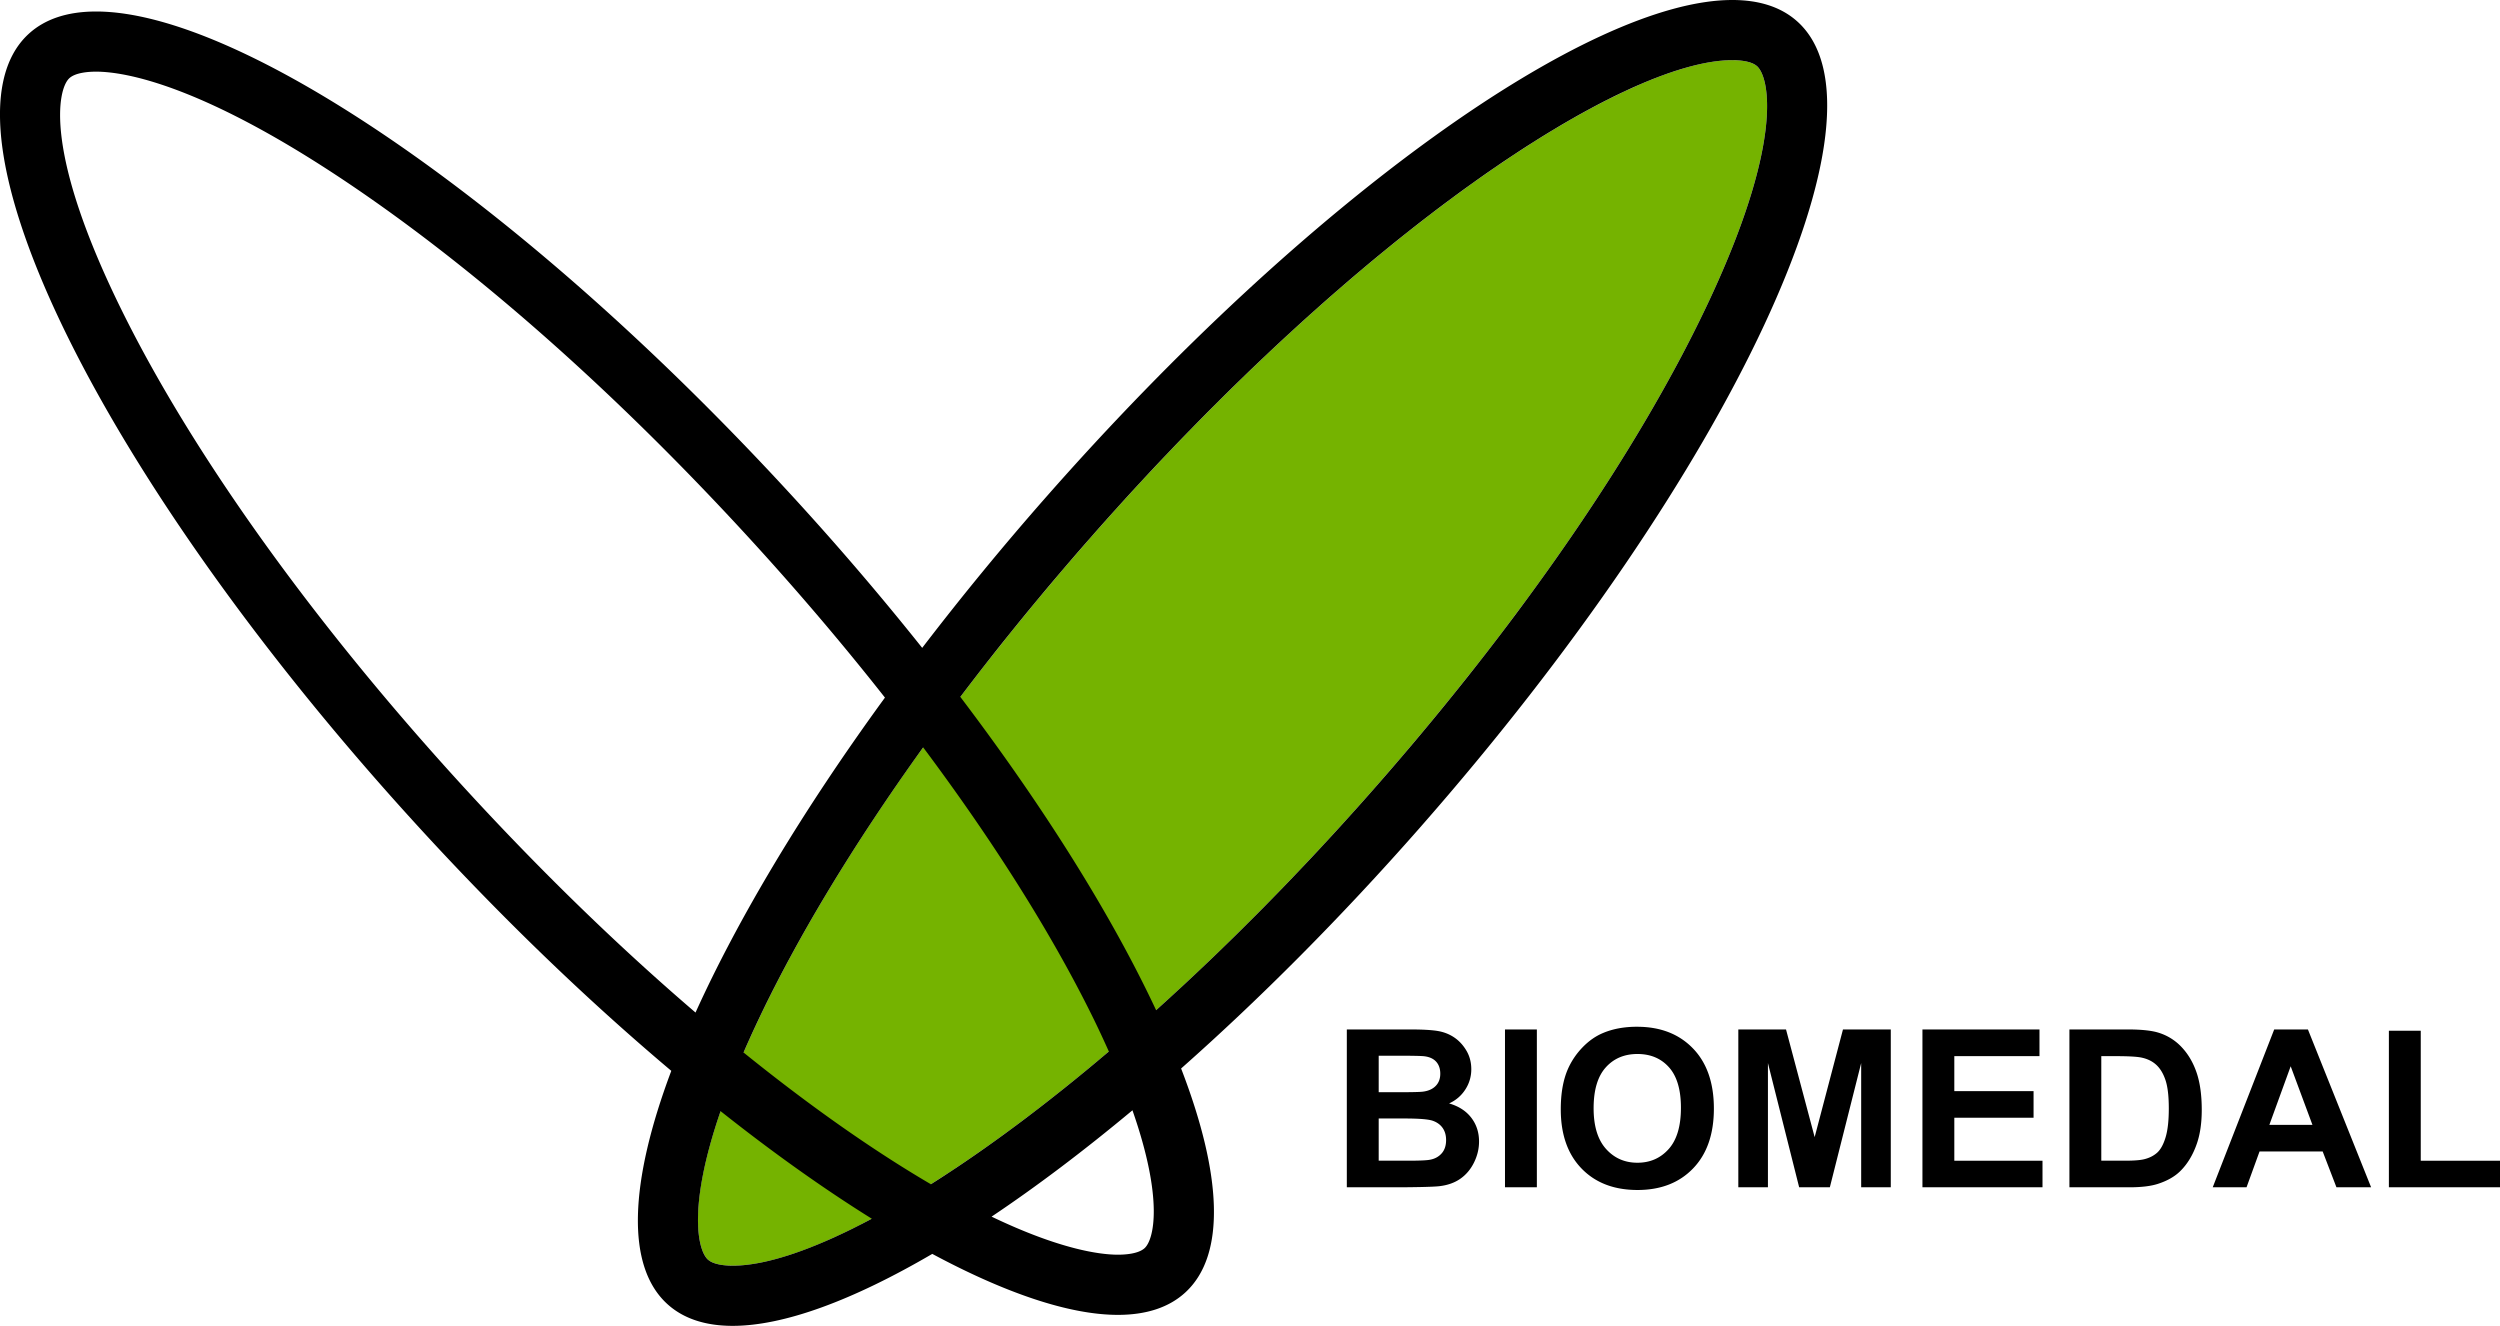
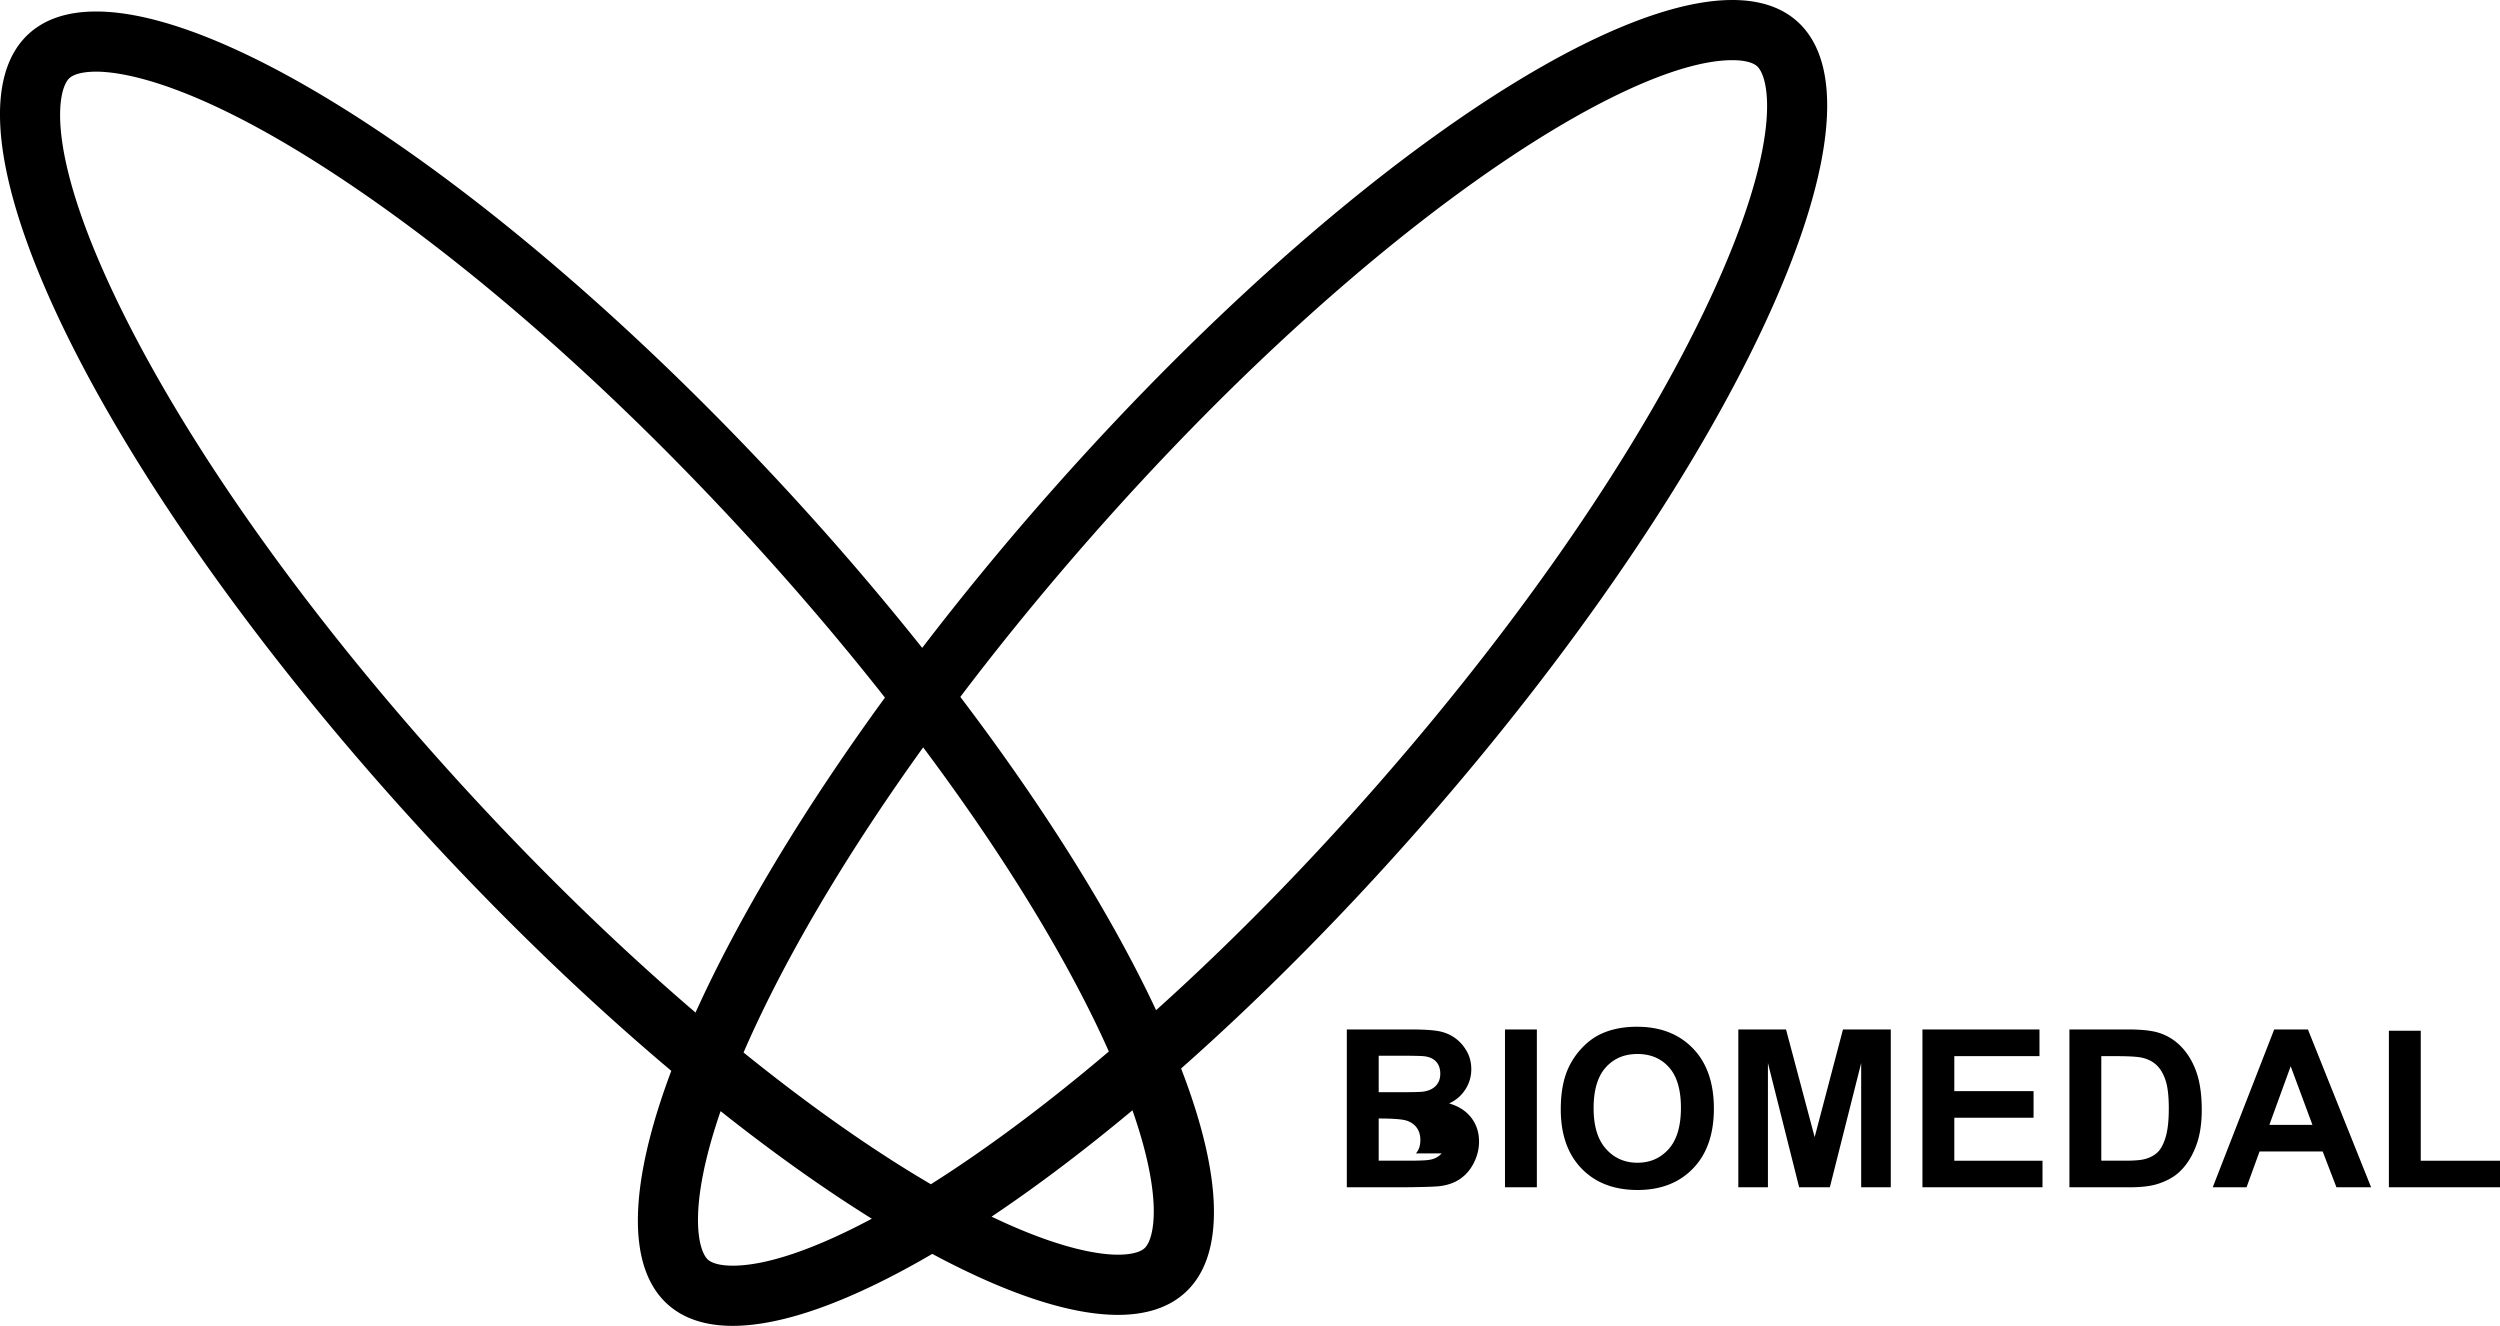
<svg xmlns="http://www.w3.org/2000/svg" version="1" viewBox="0 0 600 318.204">
-   <path d="M415.757 14.439c-25.847 0-88.636 40.186-154.09 114.662-35.29 40.154-63.822 81.742-80.338 117.104-17.97 38.471-14.325 53.558-11.404 56.124 1.421 1.25 4.32 1.436 5.922 1.436 25.847 0 88.637-40.186 154.091-114.662C365.228 148.949 393.76 107.36 410.275 72c17.97-38.472 14.325-53.559 11.405-56.125-1.422-1.25-4.321-1.436-5.923-1.436z" fill="#75b300" />
-   <path d="M469.035 268.257h19.02v-6.384h-19.02v-8.397h20.44v-6.41h-28.089v37.884H490.2v-6.382h-21.164v-10.31zm76.775-21.19l-14.755 37.883h8.114l3.127-8.606h15.144l3.307 8.606h8.32L553.9 247.066h-8.089zm-1.162 22.895l5.116-14.058 5.22 14.058h-10.336zm-21.086-18.683a12.672 12.672 0 0 0-5.71-3.489c-1.655-.482-4.059-.724-7.21-.724H496.66v37.884h14.395c2.825 0 5.08-.266 6.77-.802 2.257-.72 4.048-1.73 5.375-3.022 1.758-1.706 3.11-3.937 4.058-6.693.773-2.257 1.162-4.944 1.162-8.064 0-3.548-.414-6.533-1.24-8.953-.828-2.42-2.033-4.467-3.618-6.137zm-3.825 21.694c-.517 1.697-1.184 2.916-2.003 3.657-.818.74-1.847 1.266-3.088 1.576-.948.241-2.49.362-4.625.362h-5.71v-25.092h3.435c3.118 0 5.212.12 6.28.362 1.43.31 2.61.904 3.54 1.782.93.88 1.654 2.101 2.171 3.67s.776 3.816.776 6.744c0 2.93-.259 5.242-.776 6.939zm-171.95-8.153c1.637-.741 2.932-1.852 3.888-3.334a8.818 8.818 0 0 0 1.435-4.883c0-1.637-.388-3.115-1.162-4.432-.776-1.318-1.746-2.374-2.908-3.167-1.163-.79-2.482-1.313-3.954-1.563-1.473-.25-3.709-.375-6.706-.375h-15.143v37.884h12.895c4.875-.034 7.95-.119 9.225-.257 2.033-.225 3.742-.824 5.13-1.798 1.387-.972 2.48-2.273 3.281-3.901.802-1.628 1.202-3.303 1.202-5.026 0-2.189-.62-4.092-1.86-5.71-1.24-1.62-3.016-2.766-5.324-3.438zm-16.9-11.448h4.393c3.6 0 5.78.043 6.537.129 1.274.155 2.235.598 2.882 1.331.645.732.968 1.685.968 2.855 0 1.223-.375 2.21-1.124 2.96s-1.78 1.201-3.087 1.356c-.724.086-2.576.129-5.557.129h-5.012v-8.76zm15.104 23.45c-.716.802-1.642 1.305-2.78 1.512-.74.155-2.489.234-5.244.234h-7.08v-10.13h6.176c3.48 0 5.74.18 6.783.542 1.042.361 1.838.94 2.39 1.732.551.791.827 1.757.827 2.894 0 1.344-.358 2.416-1.072 3.216zm234.99 1.746v-31.191h-7.649v37.573H600v-6.382h-19.02zm-145.464-5.66l-6.873-25.842h-11.447v37.884h7.106V255.13l7.494 29.821h7.365l7.52-29.821v29.821h7.106v-37.884h-11.474l-6.797 25.843zm-74.32 12.042h7.65v-37.884h-7.65v37.884zm31.71-38.53c-3.085 0-5.806.5-8.167 1.499-1.774.74-3.406 1.878-4.896 3.412a17.828 17.828 0 0 0-3.528 5.193c-1.155 2.62-1.731 5.858-1.731 9.717 0 6.03 1.662 10.763 4.986 14.2 3.326 3.438 7.805 5.155 13.44 5.155 5.563 0 10.007-1.727 13.333-5.181 3.325-3.453 4.987-8.24 4.987-14.354 0-6.168-1.675-10.984-5.026-14.447-3.351-3.462-7.818-5.193-13.398-5.193zm7.584 29.343c-1.955 2.197-4.459 3.295-7.507 3.295-3.05 0-5.565-1.106-7.545-3.32-1.982-2.214-2.972-5.466-2.972-9.756 0-4.358.965-7.618 2.893-9.78 1.93-2.162 4.471-3.243 7.624-3.243s5.68 1.068 7.584 3.204c1.903 2.136 2.856 5.375 2.856 9.716 0 4.393-.978 7.688-2.933 9.884zm-59.708-77.129c74.785-85.092 115.27-171.772 90.428-193.605C427.34 1.627 422.11 0 415.757 0c-34.414 0-101.805 47.737-164.936 119.57a689.347 689.347 0 0 0-29.492 35.92 687.866 687.866 0 0 0-31.561-36.85C125.587 48.81 57.738 2.762 23.06 2.762c-6.742 0-12.224 1.739-16.188 5.382-24.35 22.38 18.054 108.138 94.713 191.545 19.856 21.603 40.06 40.921 59.526 57.313-10.049 26.753-11.056 47.089-.719 56.174 3.871 3.402 9.101 5.029 15.454 5.029 12.31 0 28.856-6.137 47.902-17.272 17.634 9.463 32.95 14.635 44.544 14.635 6.742 0 12.224-1.738 16.188-5.381 9.827-9.032 8.77-28.395-1.012-53.751 18.811-16.644 38.255-36.114 57.314-57.8zm-228.566-8.717c-36.175-39.359-65.624-80.302-82.923-115.286-18.82-38.063-15.513-53.227-12.65-55.858 1.49-1.369 4.66-1.573 6.417-1.573 6.553 0 25.915 2.845 64.086 29.197 29.732 20.526 61.542 48.886 91.99 82.014 11.879 12.925 23.013 26.018 33.25 39.017-19.776 27.127-35.263 53.072-45.458 75.588-18.24-15.617-36.713-33.515-54.712-53.099zm63.63 113.848c-1.602 0-4.5-.186-5.922-1.436-2.332-2.049-5.09-12.119 3.02-35.651 12.625 10.014 24.82 18.67 36.292 25.817-13.962 7.447-25.432 11.27-33.39 11.27zm47.565-19.547c-5.792-3.388-12.174-7.432-19.205-12.286-8.443-5.829-17.056-12.309-25.755-19.33a255 255 0 0 1 2.877-6.397c9.65-20.661 23.425-43.452 40.23-66.836 16.783 22.448 30.627 44.36 40.5 64.33 1.509 3.049 2.827 5.9 4.063 8.66-15.366 13.044-29.801 23.708-42.71 31.859zm51.298 15.337c-1.49 1.37-4.66 1.574-6.417 1.574-4.226 0-13.822-1.225-30.313-9.134 10.759-7.205 22.114-15.77 33.811-25.523 7.544 21.57 5.121 31.06 2.92 33.083zm2.754-57.112c-10.466-22.35-26.515-48.194-46.985-75.185 9.616-12.702 20.064-25.5 31.187-38.157C327.121 54.625 389.91 14.44 415.757 14.44c1.602 0 4.501.186 5.923 1.436 2.92 2.566 6.565 17.653-11.405 56.125-16.516 35.36-45.047 76.949-80.337 117.103-17.928 20.4-35.65 38.207-52.474 53.34z" />
+   <path d="M469.035 268.257h19.02v-6.384h-19.02v-8.397h20.44v-6.41h-28.089v37.884H490.2v-6.382h-21.164v-10.31zm76.775-21.19l-14.755 37.883h8.114l3.127-8.606h15.144l3.307 8.606h8.32L553.9 247.066h-8.089zm-1.162 22.895l5.116-14.058 5.22 14.058h-10.336zm-21.086-18.683a12.672 12.672 0 0 0-5.71-3.489c-1.655-.482-4.059-.724-7.21-.724H496.66v37.884h14.395c2.825 0 5.08-.266 6.77-.802 2.257-.72 4.048-1.73 5.375-3.022 1.758-1.706 3.11-3.937 4.058-6.693.773-2.257 1.162-4.944 1.162-8.064 0-3.548-.414-6.533-1.24-8.953-.828-2.42-2.033-4.467-3.618-6.137zm-3.825 21.694c-.517 1.697-1.184 2.916-2.003 3.657-.818.74-1.847 1.266-3.088 1.576-.948.241-2.49.362-4.625.362h-5.71v-25.092h3.435c3.118 0 5.212.12 6.28.362 1.43.31 2.61.904 3.54 1.782.93.88 1.654 2.101 2.171 3.67s.776 3.816.776 6.744c0 2.93-.259 5.242-.776 6.939zm-171.95-8.153c1.637-.741 2.932-1.852 3.888-3.334a8.818 8.818 0 0 0 1.435-4.883c0-1.637-.388-3.115-1.162-4.432-.776-1.318-1.746-2.374-2.908-3.167-1.163-.79-2.482-1.313-3.954-1.563-1.473-.25-3.709-.375-6.706-.375h-15.143v37.884h12.895c4.875-.034 7.95-.119 9.225-.257 2.033-.225 3.742-.824 5.13-1.798 1.387-.972 2.48-2.273 3.281-3.901.802-1.628 1.202-3.303 1.202-5.026 0-2.189-.62-4.092-1.86-5.71-1.24-1.62-3.016-2.766-5.324-3.438zm-16.9-11.448h4.393c3.6 0 5.78.043 6.537.129 1.274.155 2.235.598 2.882 1.331.645.732.968 1.685.968 2.855 0 1.223-.375 2.21-1.124 2.96s-1.78 1.201-3.087 1.356c-.724.086-2.576.129-5.557.129h-5.012v-8.76zm15.104 23.45c-.716.802-1.642 1.305-2.78 1.512-.74.155-2.489.234-5.244.234h-7.08v-10.13c3.48 0 5.74.18 6.783.542 1.042.361 1.838.94 2.39 1.732.551.791.827 1.757.827 2.894 0 1.344-.358 2.416-1.072 3.216zm234.99 1.746v-31.191h-7.649v37.573H600v-6.382h-19.02zm-145.464-5.66l-6.873-25.842h-11.447v37.884h7.106V255.13l7.494 29.821h7.365l7.52-29.821v29.821h7.106v-37.884h-11.474l-6.797 25.843zm-74.32 12.042h7.65v-37.884h-7.65v37.884zm31.71-38.53c-3.085 0-5.806.5-8.167 1.499-1.774.74-3.406 1.878-4.896 3.412a17.828 17.828 0 0 0-3.528 5.193c-1.155 2.62-1.731 5.858-1.731 9.717 0 6.03 1.662 10.763 4.986 14.2 3.326 3.438 7.805 5.155 13.44 5.155 5.563 0 10.007-1.727 13.333-5.181 3.325-3.453 4.987-8.24 4.987-14.354 0-6.168-1.675-10.984-5.026-14.447-3.351-3.462-7.818-5.193-13.398-5.193zm7.584 29.343c-1.955 2.197-4.459 3.295-7.507 3.295-3.05 0-5.565-1.106-7.545-3.32-1.982-2.214-2.972-5.466-2.972-9.756 0-4.358.965-7.618 2.893-9.78 1.93-2.162 4.471-3.243 7.624-3.243s5.68 1.068 7.584 3.204c1.903 2.136 2.856 5.375 2.856 9.716 0 4.393-.978 7.688-2.933 9.884zm-59.708-77.129c74.785-85.092 115.27-171.772 90.428-193.605C427.34 1.627 422.11 0 415.757 0c-34.414 0-101.805 47.737-164.936 119.57a689.347 689.347 0 0 0-29.492 35.92 687.866 687.866 0 0 0-31.561-36.85C125.587 48.81 57.738 2.762 23.06 2.762c-6.742 0-12.224 1.739-16.188 5.382-24.35 22.38 18.054 108.138 94.713 191.545 19.856 21.603 40.06 40.921 59.526 57.313-10.049 26.753-11.056 47.089-.719 56.174 3.871 3.402 9.101 5.029 15.454 5.029 12.31 0 28.856-6.137 47.902-17.272 17.634 9.463 32.95 14.635 44.544 14.635 6.742 0 12.224-1.738 16.188-5.381 9.827-9.032 8.77-28.395-1.012-53.751 18.811-16.644 38.255-36.114 57.314-57.8zm-228.566-8.717c-36.175-39.359-65.624-80.302-82.923-115.286-18.82-38.063-15.513-53.227-12.65-55.858 1.49-1.369 4.66-1.573 6.417-1.573 6.553 0 25.915 2.845 64.086 29.197 29.732 20.526 61.542 48.886 91.99 82.014 11.879 12.925 23.013 26.018 33.25 39.017-19.776 27.127-35.263 53.072-45.458 75.588-18.24-15.617-36.713-33.515-54.712-53.099zm63.63 113.848c-1.602 0-4.5-.186-5.922-1.436-2.332-2.049-5.09-12.119 3.02-35.651 12.625 10.014 24.82 18.67 36.292 25.817-13.962 7.447-25.432 11.27-33.39 11.27zm47.565-19.547c-5.792-3.388-12.174-7.432-19.205-12.286-8.443-5.829-17.056-12.309-25.755-19.33a255 255 0 0 1 2.877-6.397c9.65-20.661 23.425-43.452 40.23-66.836 16.783 22.448 30.627 44.36 40.5 64.33 1.509 3.049 2.827 5.9 4.063 8.66-15.366 13.044-29.801 23.708-42.71 31.859zm51.298 15.337c-1.49 1.37-4.66 1.574-6.417 1.574-4.226 0-13.822-1.225-30.313-9.134 10.759-7.205 22.114-15.77 33.811-25.523 7.544 21.57 5.121 31.06 2.92 33.083zm2.754-57.112c-10.466-22.35-26.515-48.194-46.985-75.185 9.616-12.702 20.064-25.5 31.187-38.157C327.121 54.625 389.91 14.44 415.757 14.44c1.602 0 4.501.186 5.923 1.436 2.92 2.566 6.565 17.653-11.405 56.125-16.516 35.36-45.047 76.949-80.337 117.103-17.928 20.4-35.65 38.207-52.474 53.34z" />
</svg>